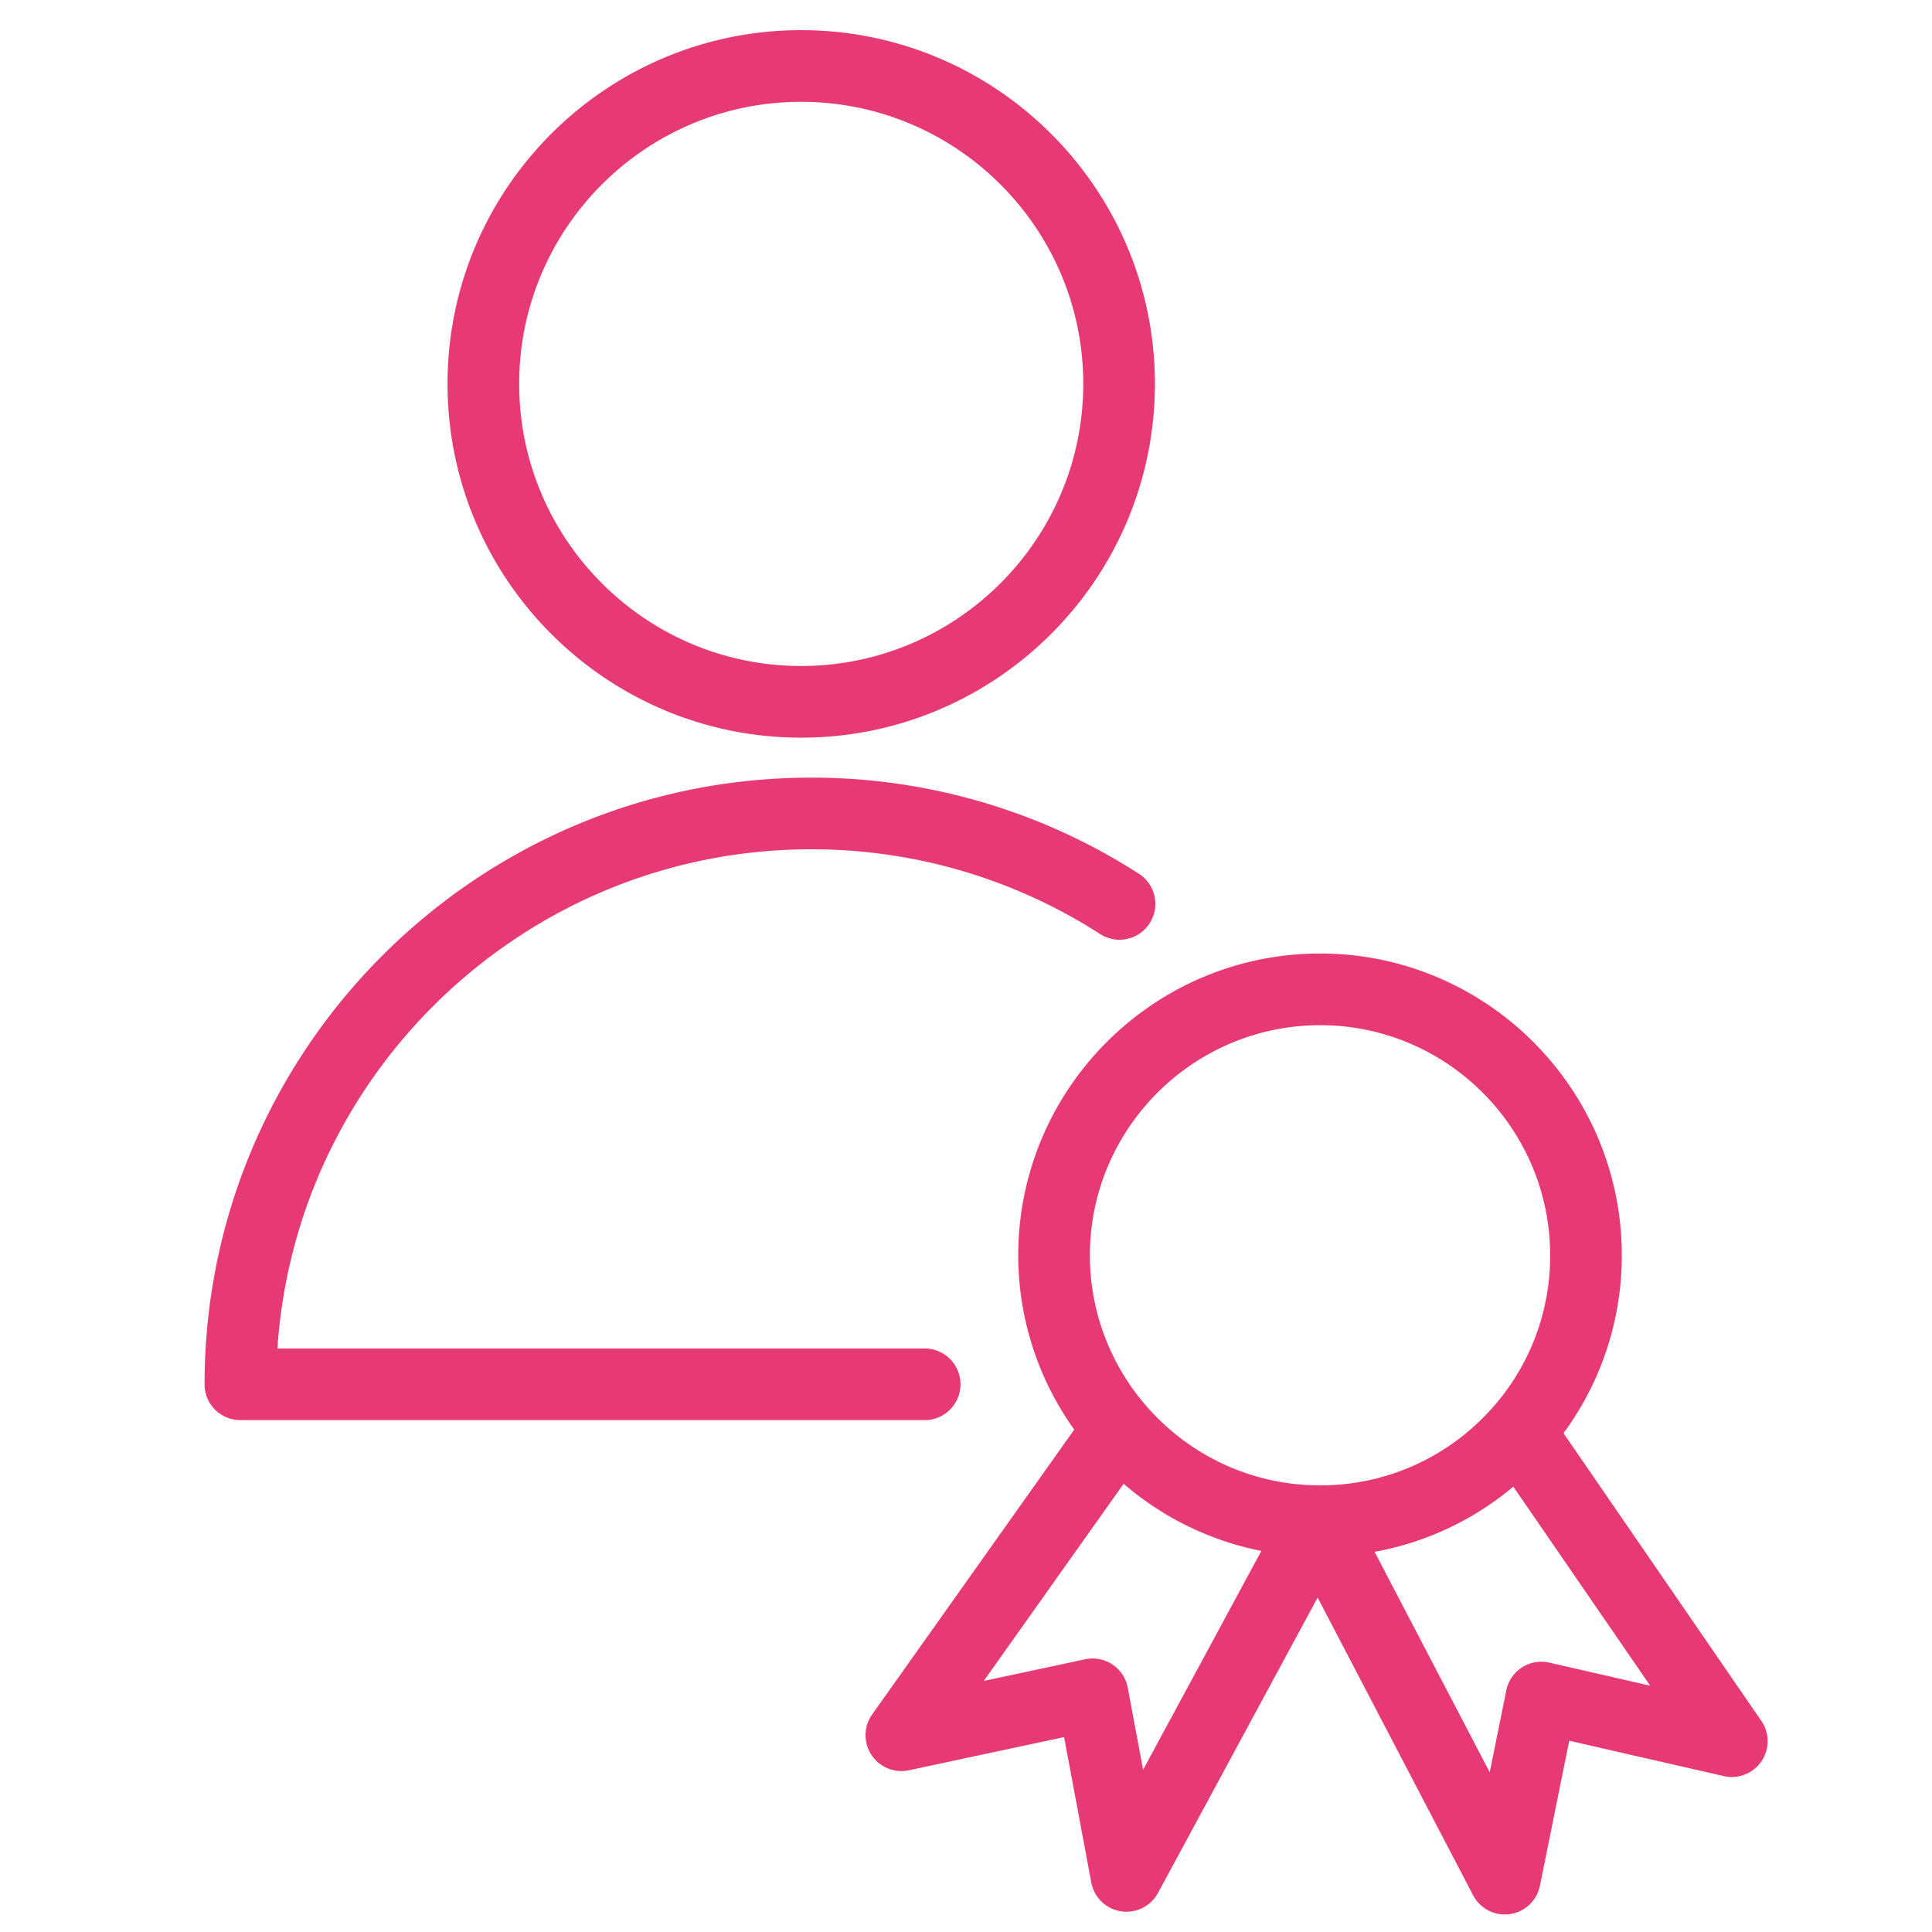
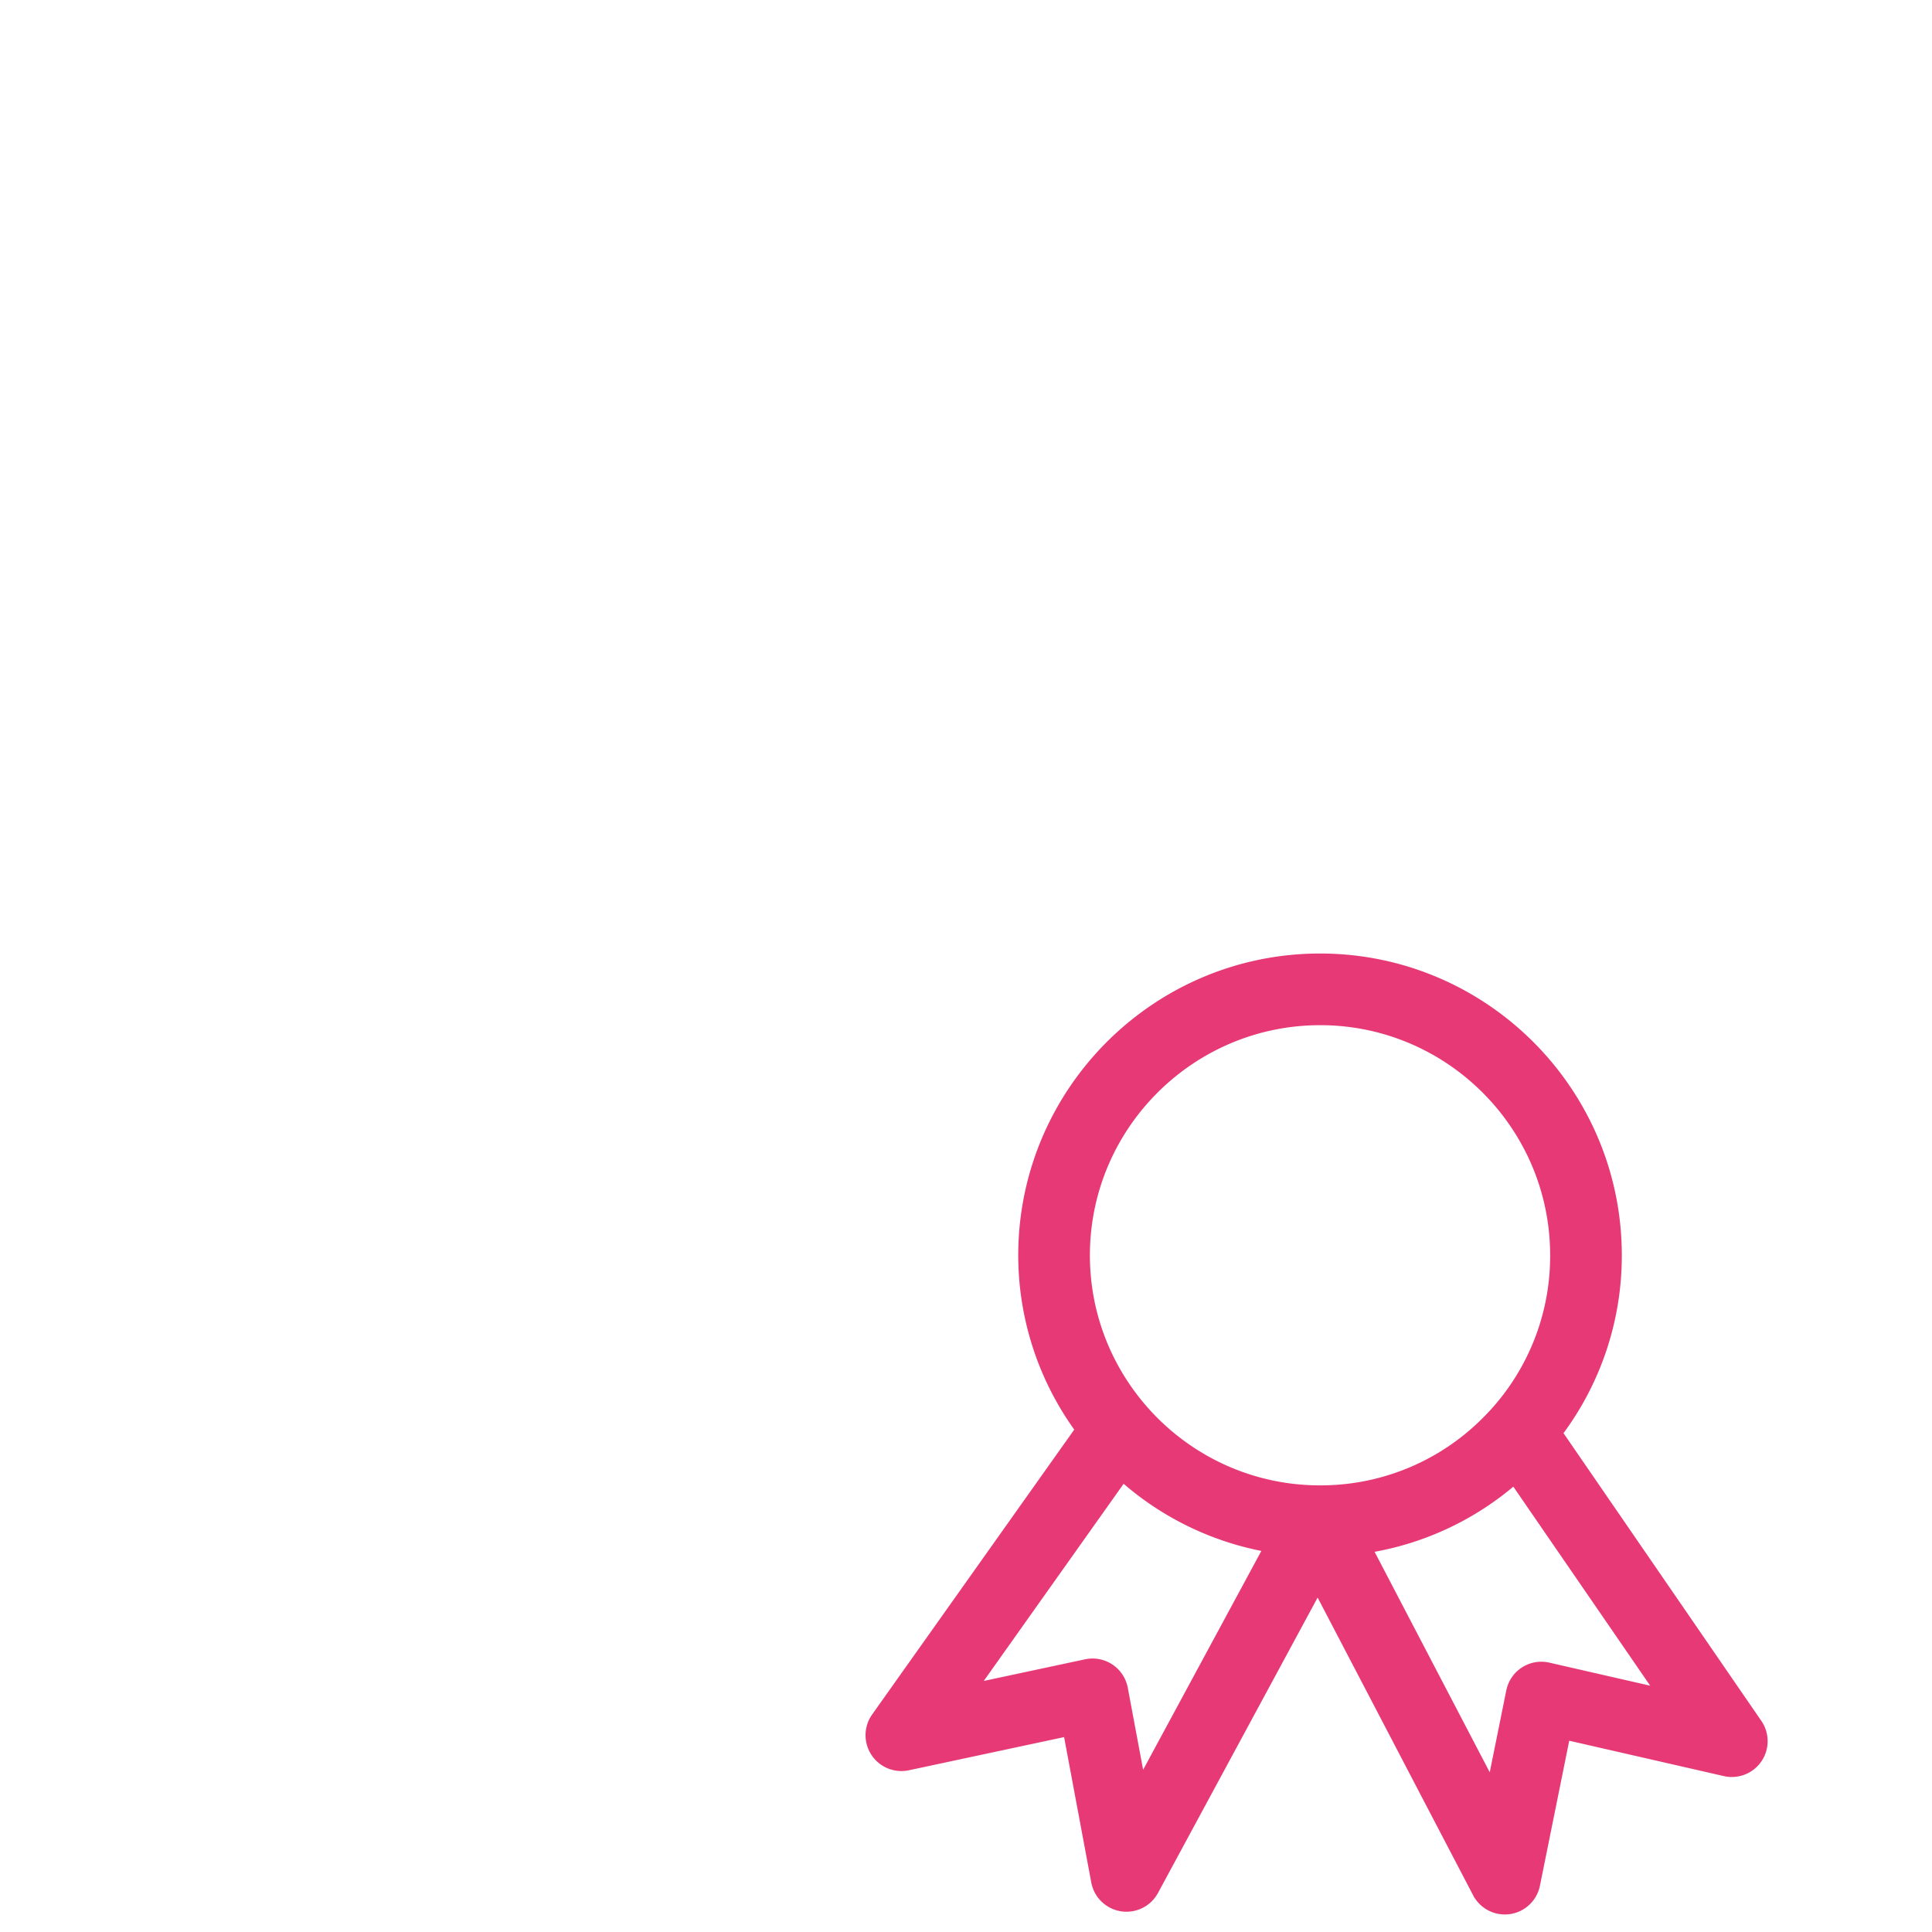
<svg xmlns="http://www.w3.org/2000/svg" viewBox="0 0 100 100" fill-rule="evenodd">
  <g>
-     <path d="M49.465 71.651c0-.886-.719-1.604-1.604-1.604H14.094c.834-14.664 13.025-26.338 27.891-26.338a27.812 27.812 0 0 1 15.112 4.439 1.605 1.605 0 0 0 1.74-2.697A31.02 31.02 0 0 0 41.984 40.5c-17.174 0-31.146 13.975-31.146 31.151 0 .886.719 1.604 1.604 1.604h35.417a1.604 1.604 0 0 0 1.606-1.604zm-8-33.72c9.96 0 18.063-8.104 18.063-18.066 0-9.955-8.104-18.054-18.063-18.054-9.953 0-18.051 8.099-18.051 18.054 0 9.962 8.098 18.066 18.051 18.066zm0-32.911c8.19 0 14.854 6.66 14.854 14.845 0 8.192-6.664 14.857-14.854 14.857-8.184 0-14.842-6.665-14.842-14.857 0-8.186 6.659-14.845 14.842-14.845z" stroke-width="0.5" stroke="#e73975" fill="#e73975" />
    <path d="M90.958 89.211 80.619 74.174a15.216 15.216 0 0 0 3.075-9.087c.062-8.475-6.781-15.421-15.257-15.483-8.484-.059-15.422 6.793-15.483 15.267a15.273 15.273 0 0 0 2.956 9.124L45.345 88.887a1.606 1.606 0 0 0 1.644 2.498l8.287-1.771 1.454 7.777a1.604 1.604 0 0 0 2.988.468l8.486-15.702 8.263 15.821a1.603 1.603 0 0 0 2.995-.425l1.567-7.754 8.249 1.887a1.604 1.604 0 0 0 1.68-2.475zM68.335 52.813h.08c6.705.049 12.119 5.545 12.07 12.251v.001a12.06 12.06 0 0 1-3.622 8.568 12.083 12.083 0 0 1-8.532 3.499h-.092c-6.702-.046-12.119-5.538-12.076-12.239.049-6.678 5.502-12.08 12.172-12.08zm-9.283 39.53-.924-4.939a1.605 1.605 0 0 0-1.913-1.274l-5.871 1.254 7.771-10.954a15.3 15.3 0 0 0 7.555 3.663l-6.618 12.25zm21.088-6.041a1.6 1.6 0 0 0-1.93 1.246l-.996 4.927-6.446-12.342a15.215 15.215 0 0 0 7.61-3.554l7.605 11.059-5.843-1.336z" stroke-width="0.5" stroke="#e73975" fill="#e73975" />
  </g>
</svg>